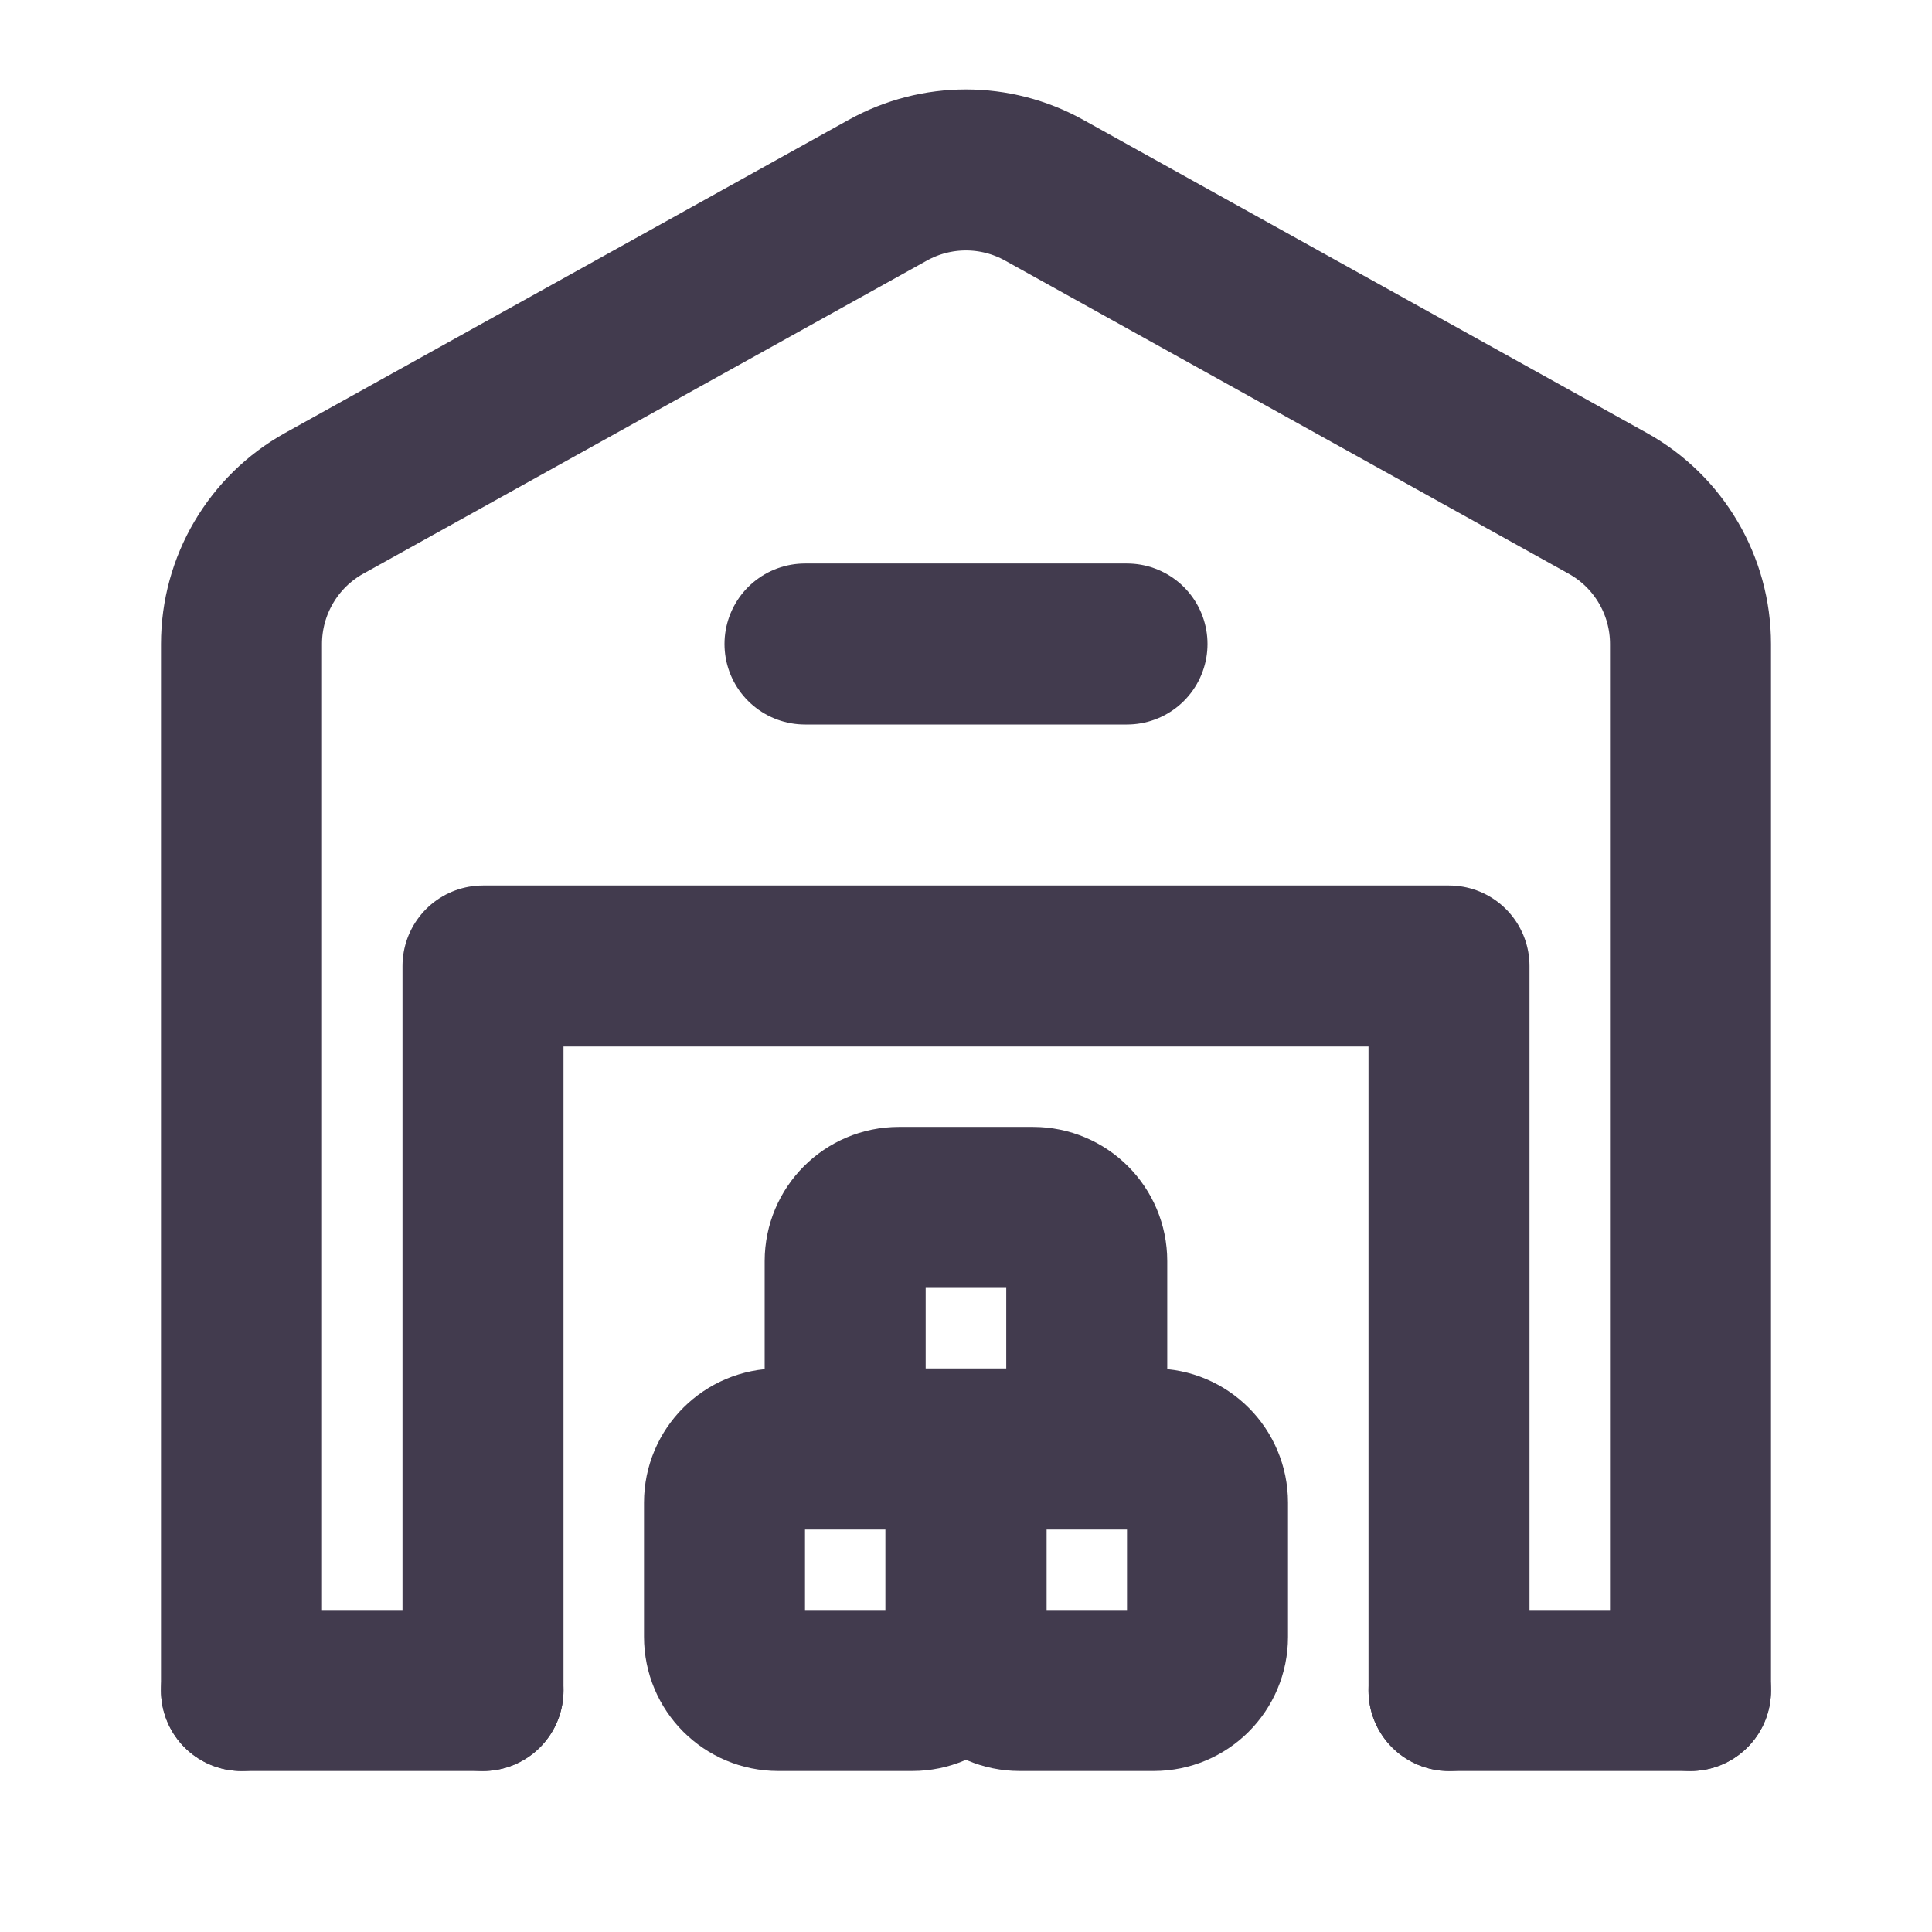
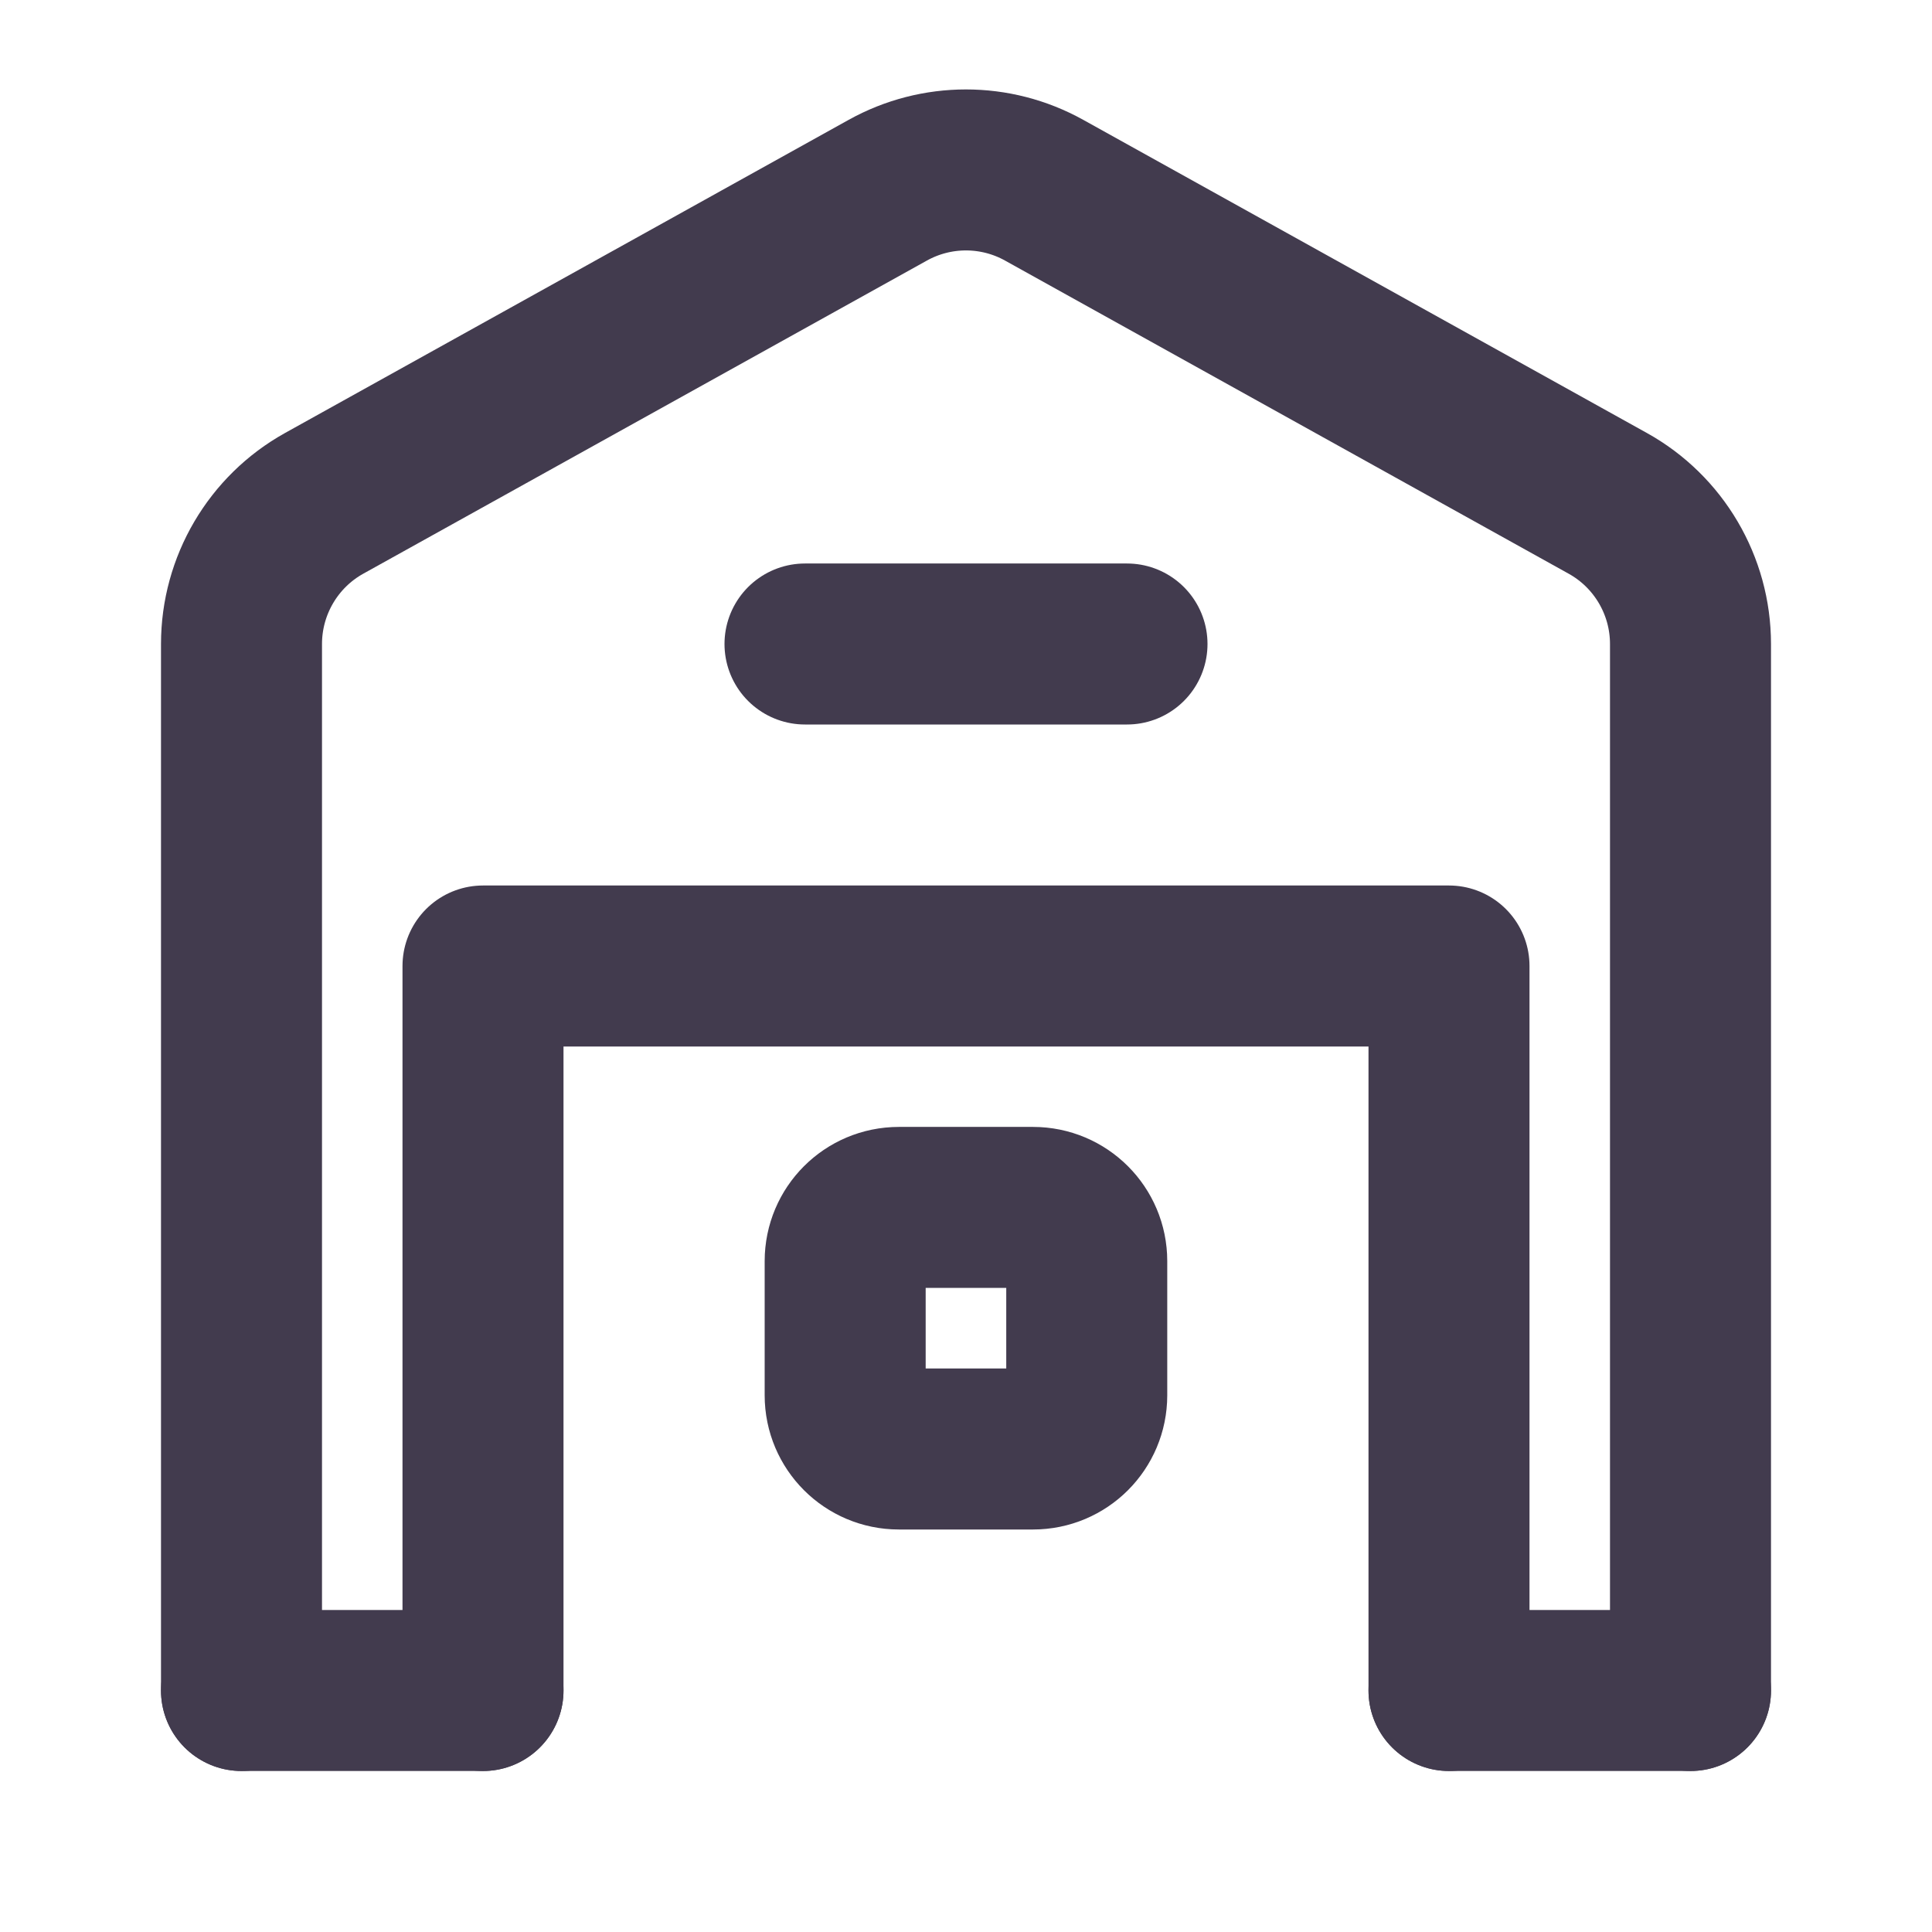
<svg xmlns="http://www.w3.org/2000/svg" width="24" height="24" viewBox="0 0 24 24" fill="none">
  <path d="M21 21H18" stroke="#423B4E" stroke-width="2" stroke-linecap="round" stroke-linejoin="round" />
  <path d="M3 21H6" stroke="#423B4E" stroke-width="2" stroke-linecap="round" stroke-linejoin="round" />
  <path d="M18 21V12H6V21" stroke="#423B4E" stroke-width="2" stroke-linecap="round" stroke-linejoin="round" />
  <path d="M10 8H14" stroke="#423B4E" stroke-width="2" stroke-linecap="round" stroke-linejoin="round" />
  <path d="M21 21V8C21 7.274 20.606 6.604 19.971 6.252L12.971 2.363C12.367 2.027 11.632 2.027 11.028 2.363L4.028 6.252C3.394 6.604 3 7.274 3 8V21" stroke="#423B4E" stroke-width="2" stroke-linecap="round" stroke-linejoin="round" />
-   <path fill-rule="evenodd" clip-rule="evenodd" d="M14.333 21H12.666C12.298 21 12 20.702 12 20.333V18.666C12 18.298 12.298 18 12.667 18H14.334C14.702 18 15 18.298 15 18.667V20.334C15 20.702 14.702 21 14.333 21Z" stroke="#423B4E" stroke-width="2" stroke-linecap="round" stroke-linejoin="round" />
-   <path fill-rule="evenodd" clip-rule="evenodd" d="M11.333 21H9.667C9.298 21 9 20.702 9 20.333V18.666C9 18.298 9.298 18 9.667 18H11.334C11.702 18 12 18.298 12 18.667V20.334C12 20.702 11.702 21 11.333 21Z" stroke="#423B4E" stroke-width="2" stroke-linecap="round" stroke-linejoin="round" />
  <path fill-rule="evenodd" clip-rule="evenodd" d="M12.833 18H11.166C10.798 18 10.499 17.702 10.499 17.333V15.666C10.499 15.298 10.797 14.999 11.166 14.999H12.833C13.201 14.999 13.5 15.297 13.5 15.666V17.333C13.5 17.702 13.202 18 12.833 18Z" stroke="#423B4E" stroke-width="2" stroke-linecap="round" stroke-linejoin="round" />
</svg>